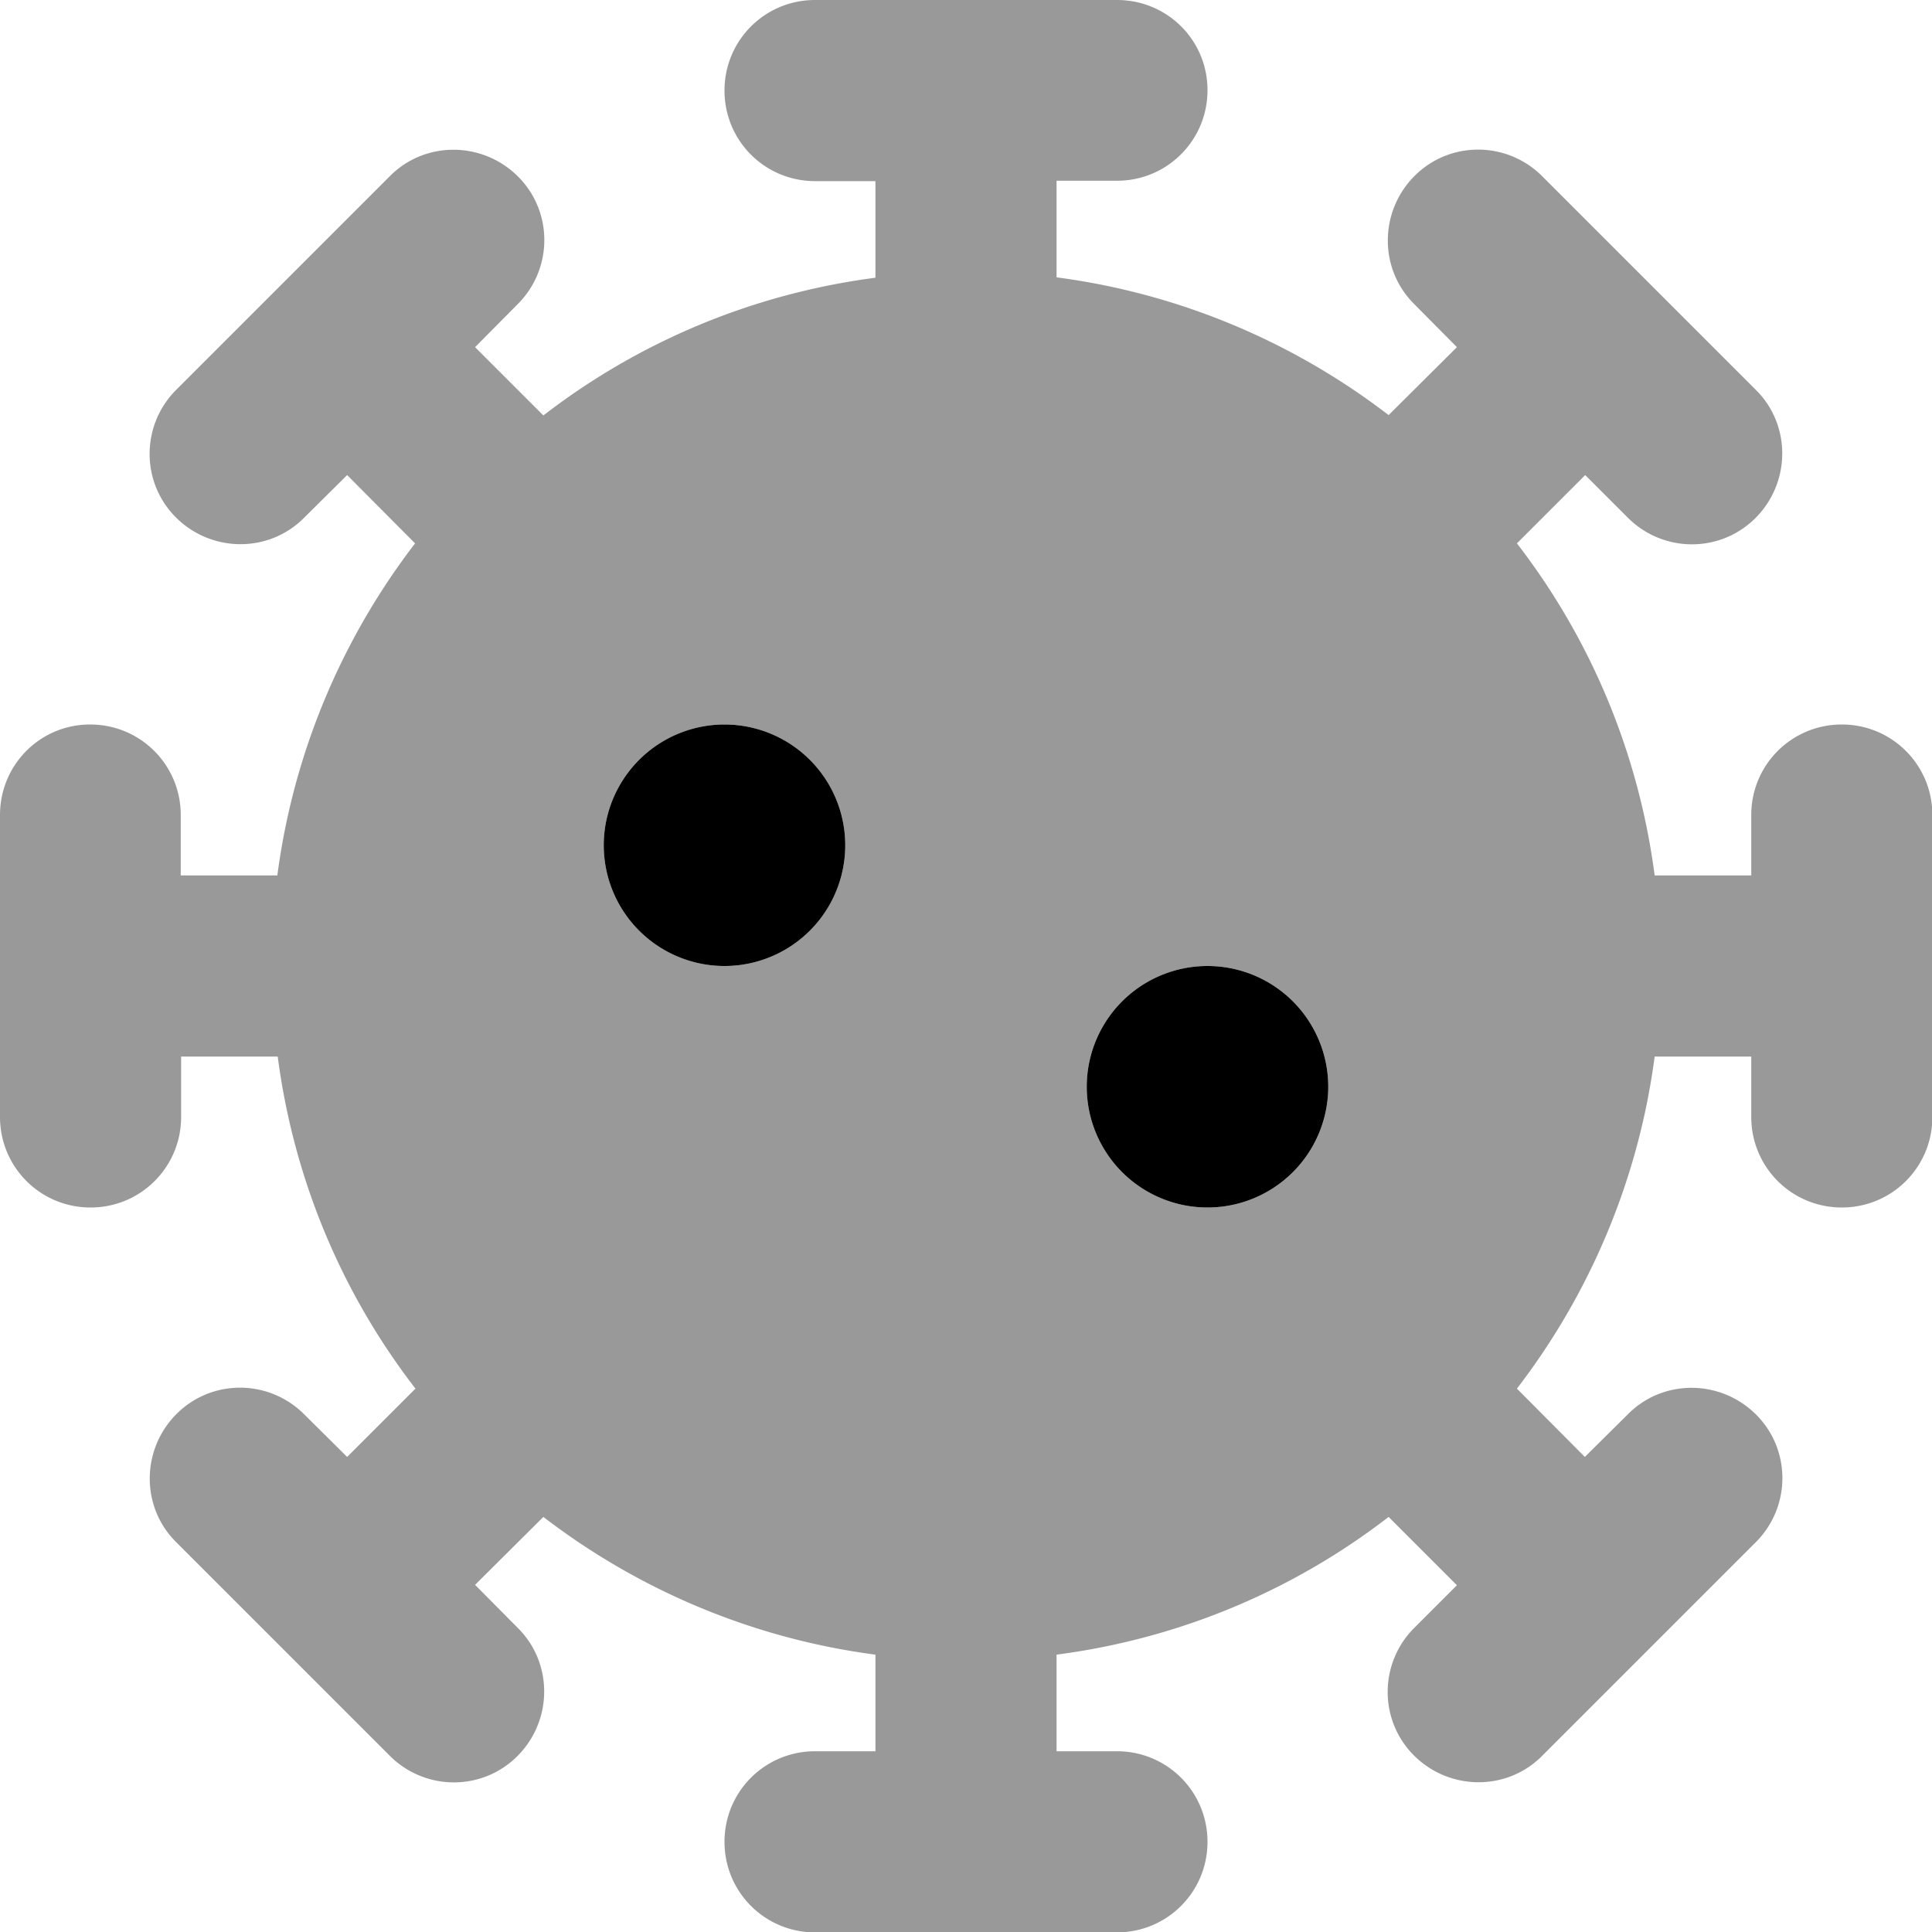
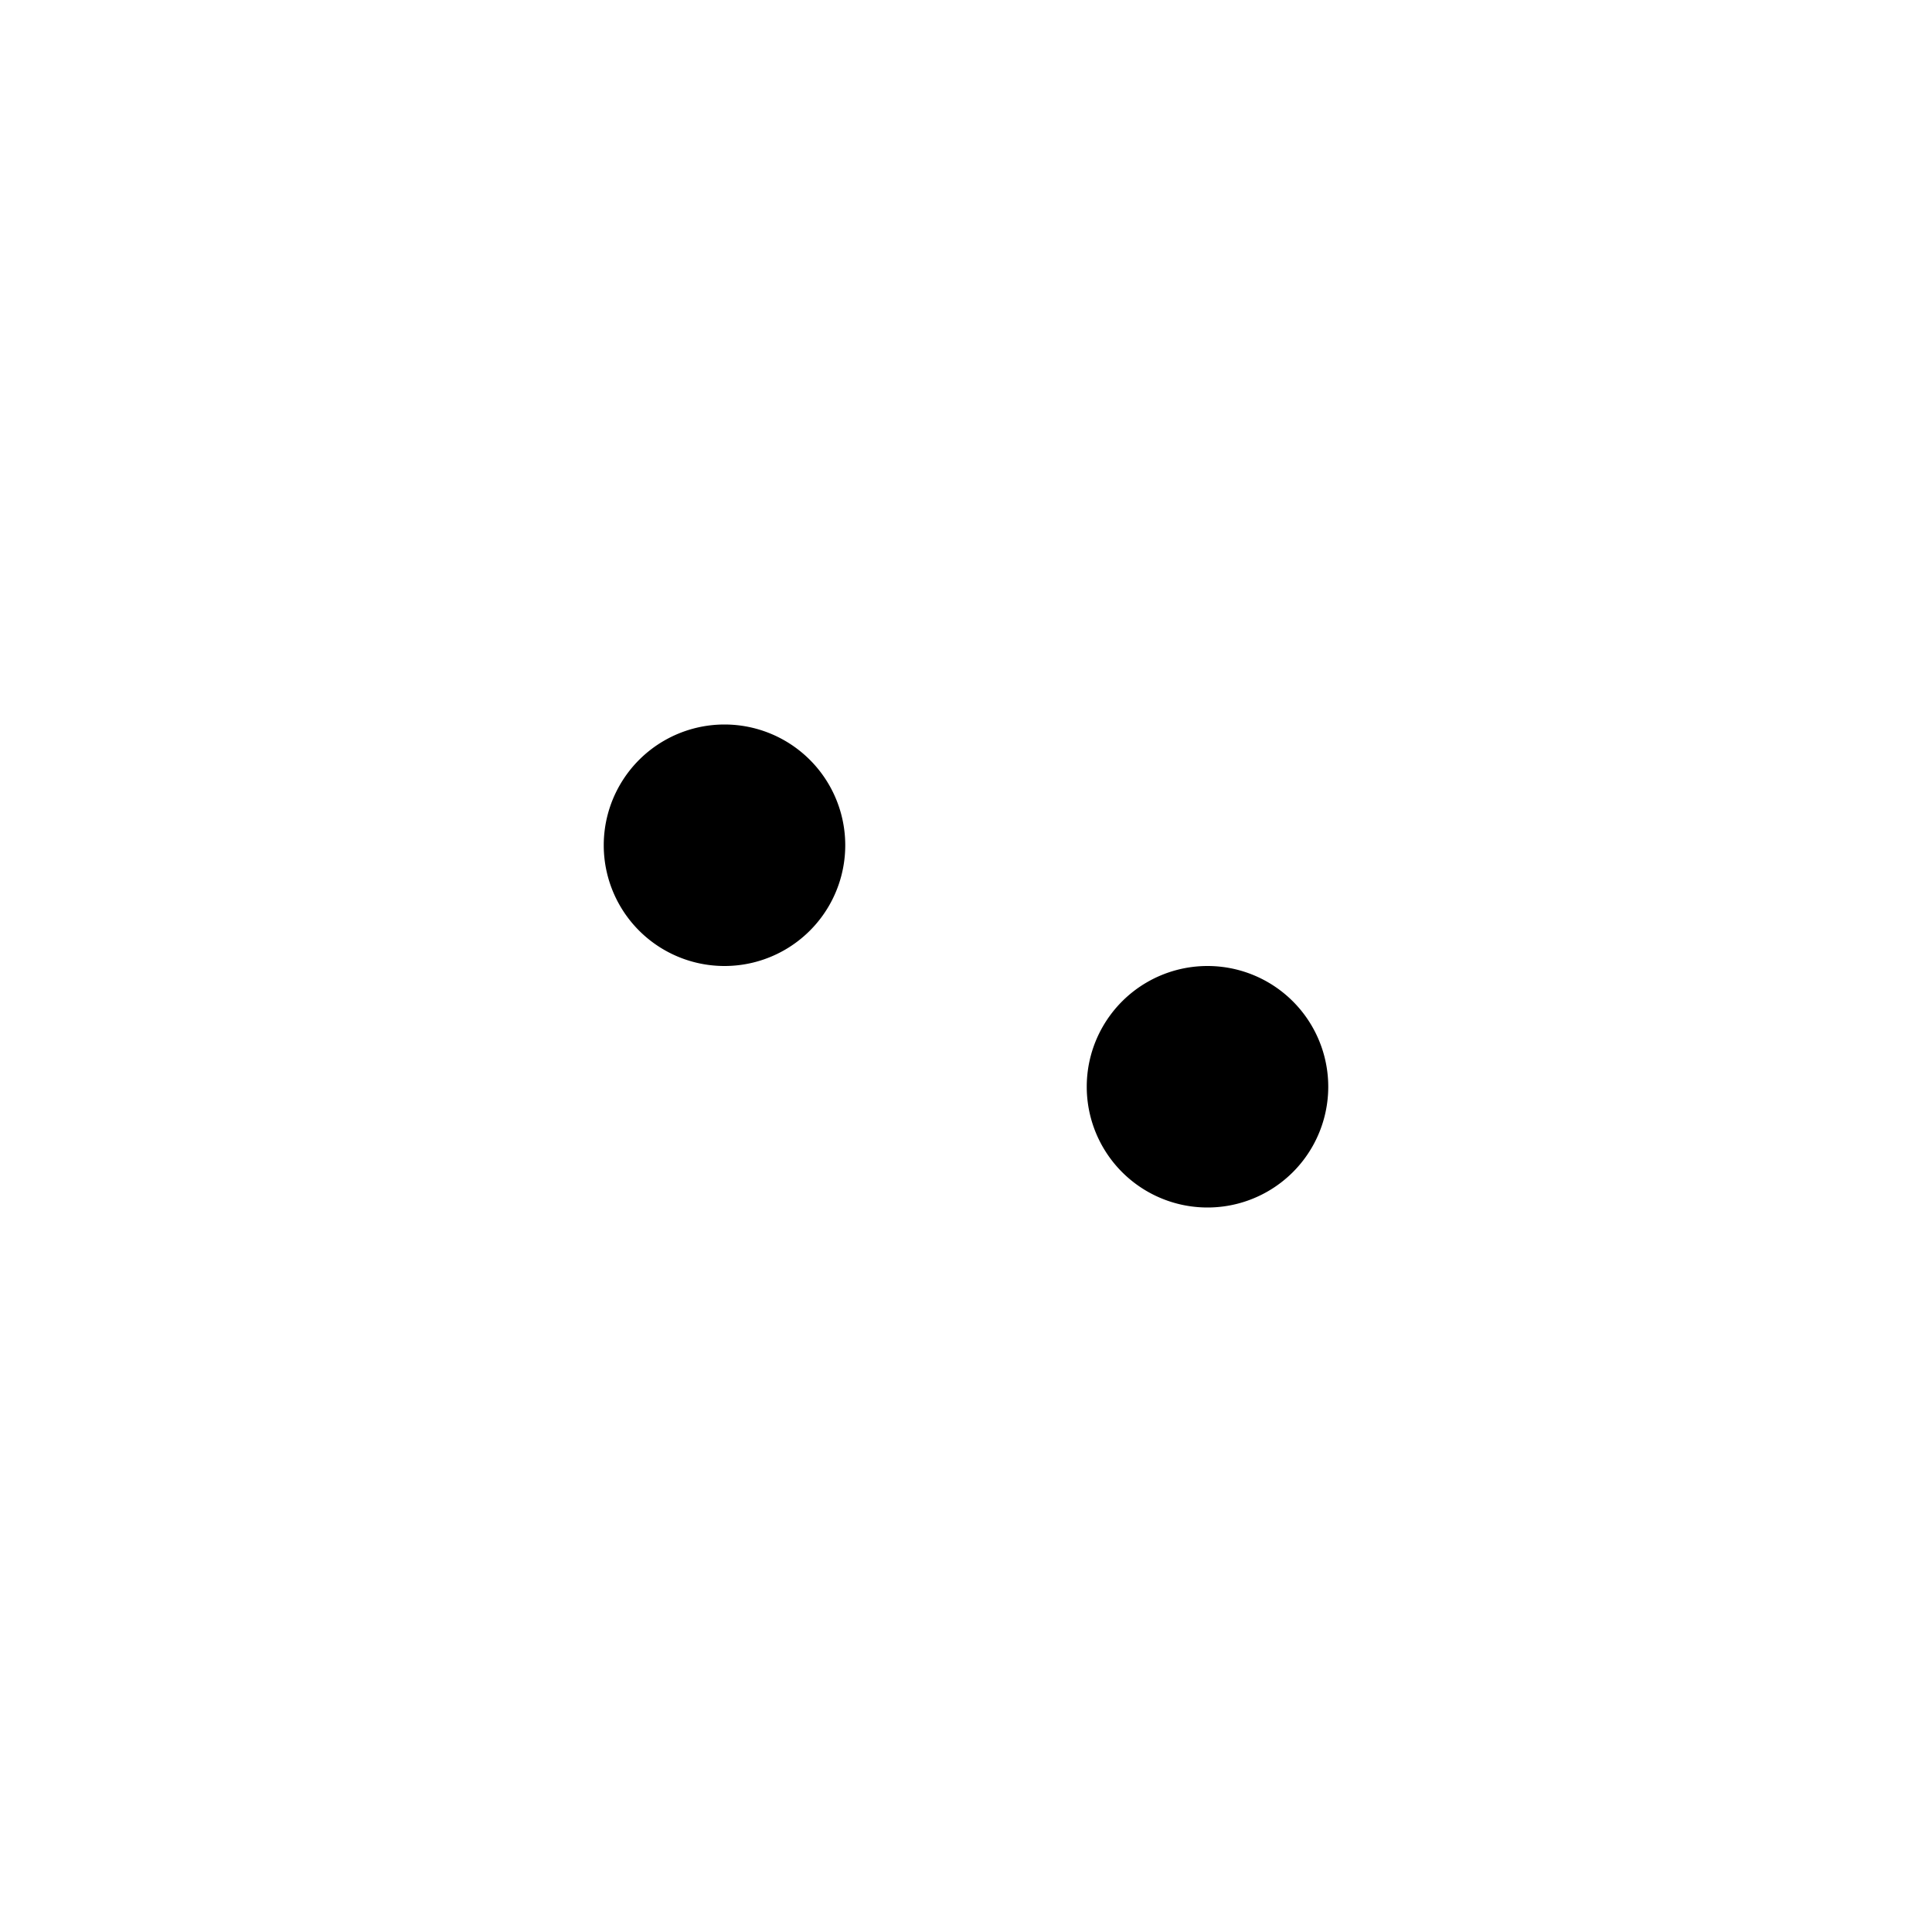
<svg xmlns="http://www.w3.org/2000/svg" viewBox="0 0 512 512">
-   <path opacity=".4" fill="currentColor" d="M0 216l0 80c0 13.3 10.7 24 24 24s24-10.7 24-24l0-16 25.6 0c4.3 32.9 17.2 63 36.5 88L92 386.1 80.6 374.8c-9.4-9.4-24.6-9.4-33.9 0s-9.4 24.6 0 33.9l56.6 56.6c9.4 9.4 24.6 9.4 33.9 0s9.4-24.6 0-33.9L125.9 420 144 402c25 19.2 55.2 32.2 88 36.5l0 25.6-16 0c-13.3 0-24 10.7-24 24s10.7 24 24 24l80 0c13.3 0 24-10.7 24-24s-10.7-24-24-24l-16 0 0-25.6c32.9-4.3 63-17.2 88-36.5l18.1 18.1-11.3 11.3c-9.4 9.4-9.4 24.6 0 33.9s24.6 9.4 33.9 0l56.6-56.6c9.4-9.4 9.4-24.6 0-33.9s-24.6-9.4-33.9 0L420 386.1 402 368c19.2-25 32.2-55.2 36.5-88l25.6 0 0 16c0 13.3 10.7 24 24 24s24-10.7 24-24l0-80c0-13.3-10.7-24-24-24s-24 10.7-24 24l0 16-25.6 0c-4.3-32.9-17.2-63-36.5-88l18.1-18.1 11.3 11.3c9.4 9.4 24.6 9.4 33.9 0s9.4-24.6 0-33.9L408.7 46.7c-9.4-9.4-24.6-9.4-33.9 0s-9.4 24.6 0 33.9L386.1 92 368 110c-25-19.2-55.2-32.2-88-36.5l0-25.6 16 0c13.3 0 24-10.7 24-24S309.3 0 296 0L216 0c-13.3 0-24 10.7-24 24s10.7 24 24 24l16 0 0 25.6c-32.9 4.3-63 17.2-88 36.5L125.9 92 137.2 80.6c9.4-9.4 9.4-24.6 0-33.9s-24.6-9.4-33.9 0L46.7 103.3c-9.4 9.4-9.4 24.6 0 33.9s24.6 9.4 33.9 0L92 125.9 110 144c-19.2 25-32.2 55.2-36.5 88l-25.6 0 0-16c0-13.3-10.7-24-24-24S0 202.7 0 216zm224 8a32 32 0 1 1 -64 0 32 32 0 1 1 64 0zm128 64a32 32 0 1 1 -64 0 32 32 0 1 1 64 0z" />
  <path fill="currentColor" d="M192 256a32 32 0 1 0 0-64 32 32 0 1 0 0 64zm128 64a32 32 0 1 0 0-64 32 32 0 1 0 0 64z" />
</svg>